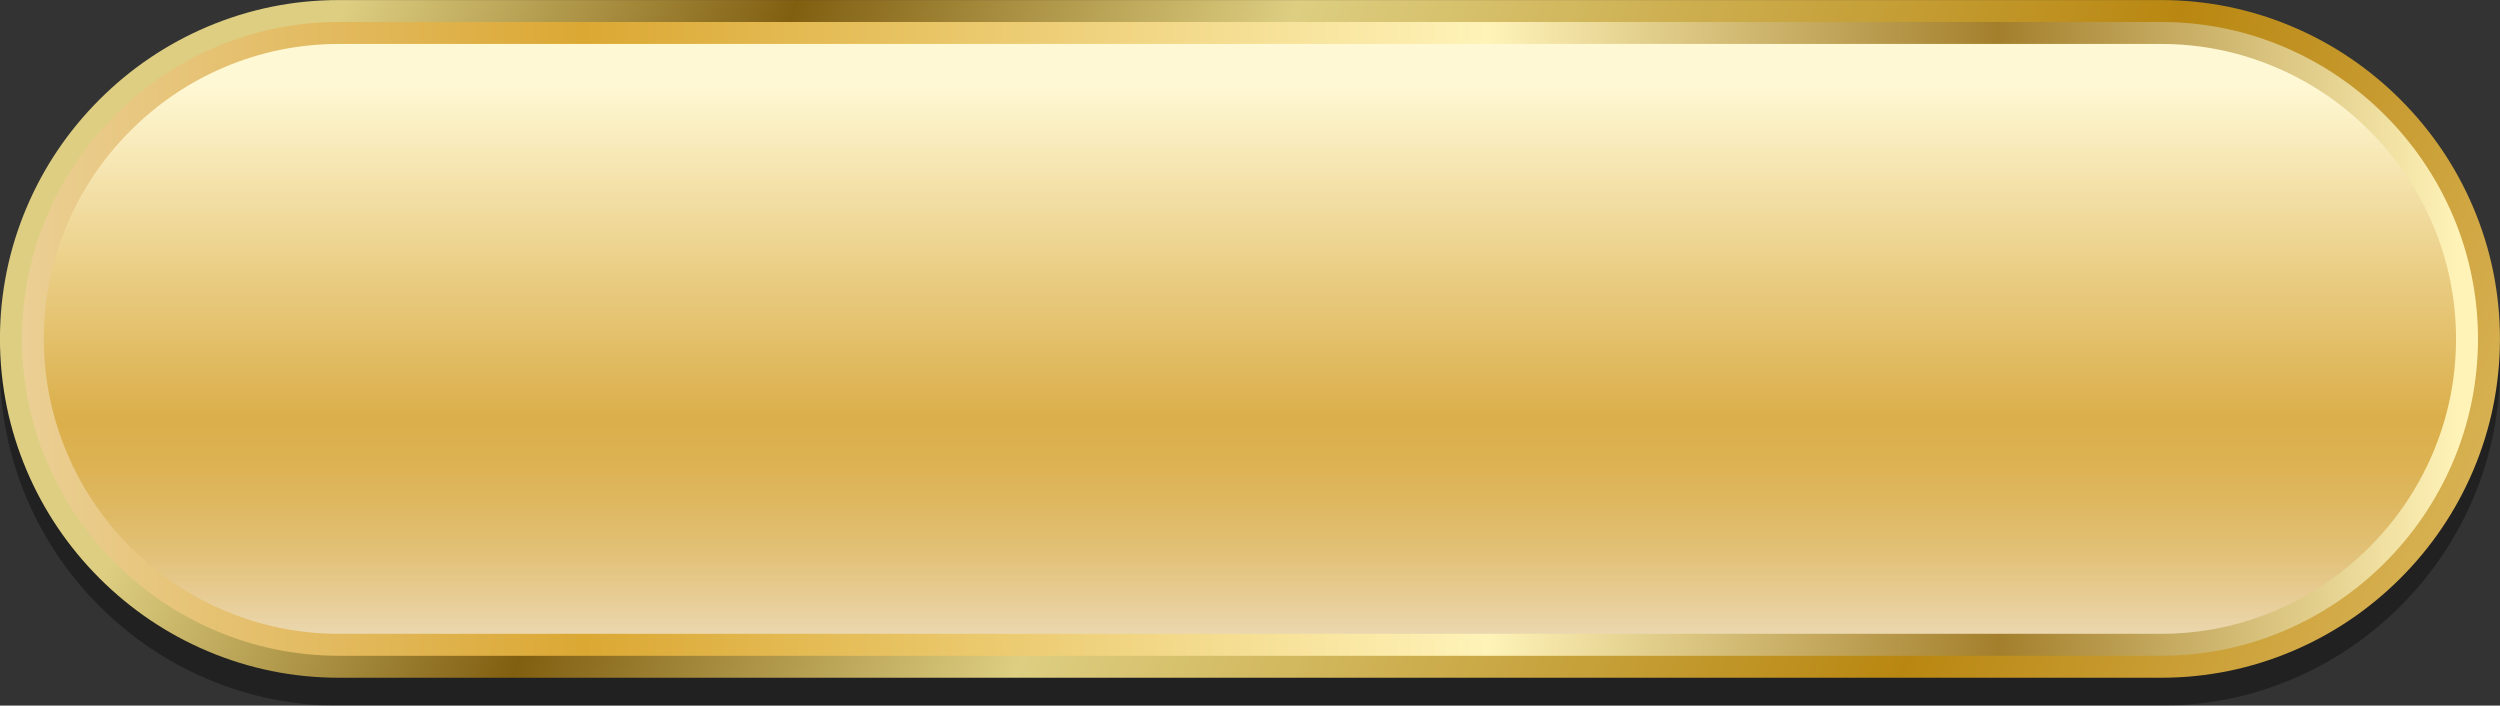
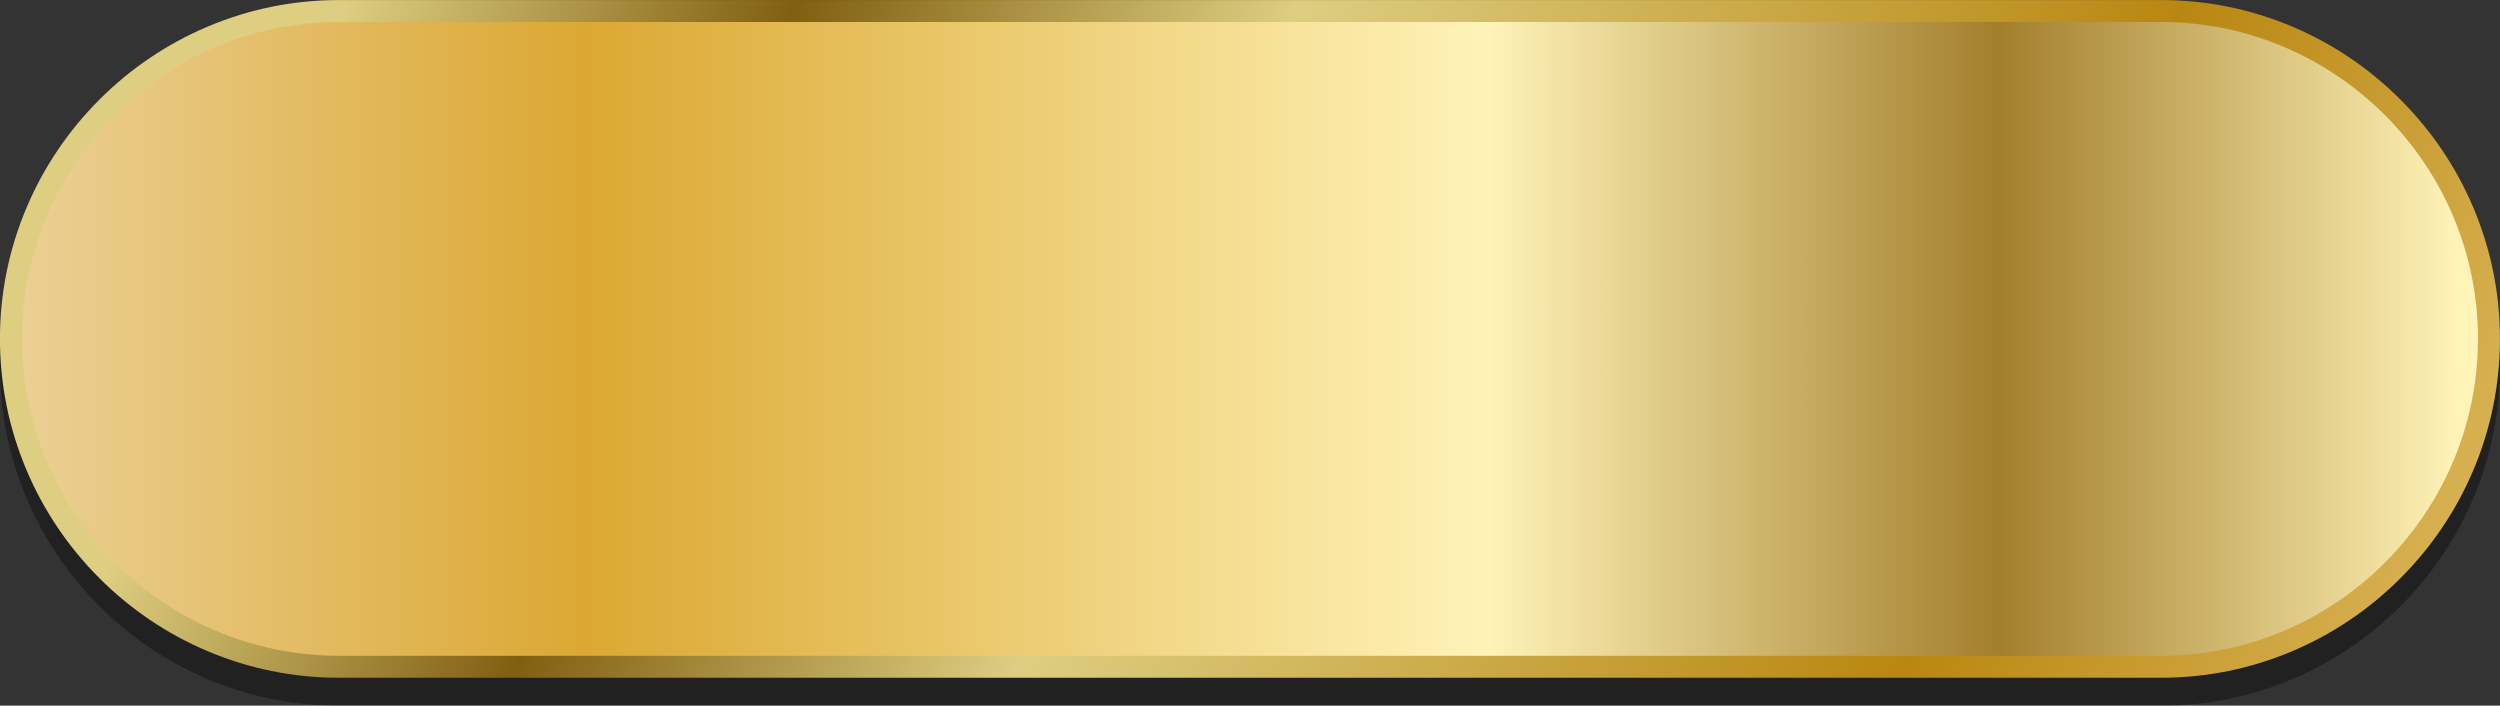
<svg xmlns="http://www.w3.org/2000/svg" xmlns:xlink="http://www.w3.org/1999/xlink" height="327.3" preserveAspectRatio="xMidYMid meet" version="1.0" viewBox="20.0 435.9 1159.7 327.3" width="1159.7" zoomAndPan="magnify">
  <rect x="20.0" y="435.9" width="1159.7" height="327.3" fill="#333333" stroke="none" />
  <g>
    <g id="change1_1" opacity=".35">
      <path d="M177.16,763.25c-21.13,0-41.68-4.18-61.06-12.41c-18.7-7.94-35.51-19.3-49.96-33.75c-14.45-14.45-25.81-31.26-33.75-49.96 c-8.23-19.38-12.41-39.93-12.41-61.06c0-21.13,4.18-41.68,12.41-61.06c7.94-18.7,19.3-35.51,33.75-49.96 c14.45-14.45,31.26-25.81,49.96-33.75c19.38-8.23,39.93-12.41,61.06-12.41h845.33c21.13,0,41.68,4.18,61.06,12.41 c18.7,7.94,35.51,19.3,49.96,33.75c14.45,14.45,25.81,31.26,33.75,49.96c8.23,19.38,12.41,39.93,12.41,61.06 c0,21.13-4.18,41.68-12.41,61.06c-7.94,18.7-19.3,35.51-33.75,49.96c-14.45,14.45-31.26,25.81-49.96,33.75 c-19.38,8.23-39.93,12.41-61.06,12.41H177.16z" />
    </g>
    <linearGradient gradientUnits="userSpaceOnUse" id="a" x1="180.661" x2="1128.815" xlink:actuate="onLoad" xlink:show="other" xlink:type="simple" y1="415.814" y2="816.851">
      <stop offset=".008" stop-color="#ddce81" />
      <stop offset=".195" stop-color="#815f11" />
      <stop offset=".403" stop-color="#ddce81" />
      <stop offset=".771" stop-color="#b98711" />
      <stop offset="1" stop-color="#dbb65a" />
    </linearGradient>
    <path d="M177.16,750.29c-21.13,0-41.68-4.18-61.06-12.41c-18.7-7.94-35.51-19.3-49.96-33.75 c-14.45-14.45-25.81-31.26-33.75-49.96c-8.23-19.38-12.41-39.93-12.41-61.06c0-21.13,4.18-41.68,12.41-61.06 c7.94-18.7,19.3-35.51,33.75-49.96c14.45-14.45,31.26-25.81,49.96-33.75c19.38-8.23,39.93-12.41,61.06-12.41h845.33 c21.13,0,41.68,4.18,61.06,12.41c18.7,7.94,35.51,19.3,49.96,33.75c14.45,14.45,25.81,31.26,33.75,49.96 c8.23,19.38,12.41,39.93,12.41,61.06c0,21.13-4.18,41.68-12.41,61.06c-7.94,18.7-19.3,35.51-33.75,49.96 c-14.45,14.45-31.26,25.81-49.96,33.75c-19.38,8.23-39.93,12.41-61.06,12.41H177.16z" fill="url(#a)" />
    <linearGradient gradientUnits="userSpaceOnUse" id="b" x1="30.161" x2="1169.481" xlink:actuate="onLoad" xlink:show="other" xlink:type="simple" y1="593.104" y2="593.104">
      <stop offset="0" stop-color="#ebcf94" />
      <stop offset=".229" stop-color="#dba833" />
      <stop offset=".597" stop-color="#fff3b8" />
      <stop offset=".805" stop-color="#a37f2c" />
      <stop offset=".992" stop-color="#fff3b8" />
    </linearGradient>
    <path d="M1022.48,740.1H177.16c-80.85,0-147-66.15-147-147v0c0-80.85,66.15-147,147-147h845.33 c80.85,0,147,66.15,147,147v0C1169.48,673.95,1103.33,740.1,1022.48,740.1z" fill="url(#b)" />
    <g>
      <linearGradient gradientUnits="userSpaceOnUse" id="c" x1="599.821" x2="599.821" xlink:actuate="onLoad" xlink:show="other" xlink:type="simple" y1="729.6" y2="422.254">
        <stop offset="0" stop-color="#ebd7ae" />
        <stop offset=".043" stop-color="#e8ce99" />
        <stop offset=".122" stop-color="#e2c177" />
        <stop offset=".198" stop-color="#deb75f" />
        <stop offset=".268" stop-color="#dcb150" />
        <stop offset=".326" stop-color="#dbaf4b" />
        <stop offset=".547" stop-color="#eace85" />
        <stop offset=".827" stop-color="#fff8d4" />
        <stop offset=".992" stop-color="#fff8d4" />
      </linearGradient>
-       <path d="M177.16,729.91c-18.38,0-36.24-3.63-53.09-10.79c-16.28-6.92-30.92-16.81-43.52-29.41 c-12.6-12.6-22.49-27.24-29.41-43.52c-7.16-16.85-10.79-34.71-10.79-53.09c0-18.38,3.63-36.24,10.79-53.09 c6.92-16.28,16.81-30.92,29.41-43.52c12.6-12.6,27.24-22.49,43.52-29.41c16.85-7.16,34.71-10.79,53.09-10.79h845.33 c18.38,0,36.24,3.63,53.09,10.79c16.28,6.92,30.92,16.81,43.52,29.41s22.49,27.24,29.41,43.52c7.16,16.85,10.79,34.71,10.79,53.09 c0,18.38-3.63,36.24-10.79,53.09c-6.92,16.28-16.81,30.92-29.41,43.52c-12.6,12.6-27.24,22.49-43.52,29.41 c-16.85,7.16-34.71,10.79-53.09,10.79H177.16z" fill="url(#c)" />
    </g>
  </g>
</svg>